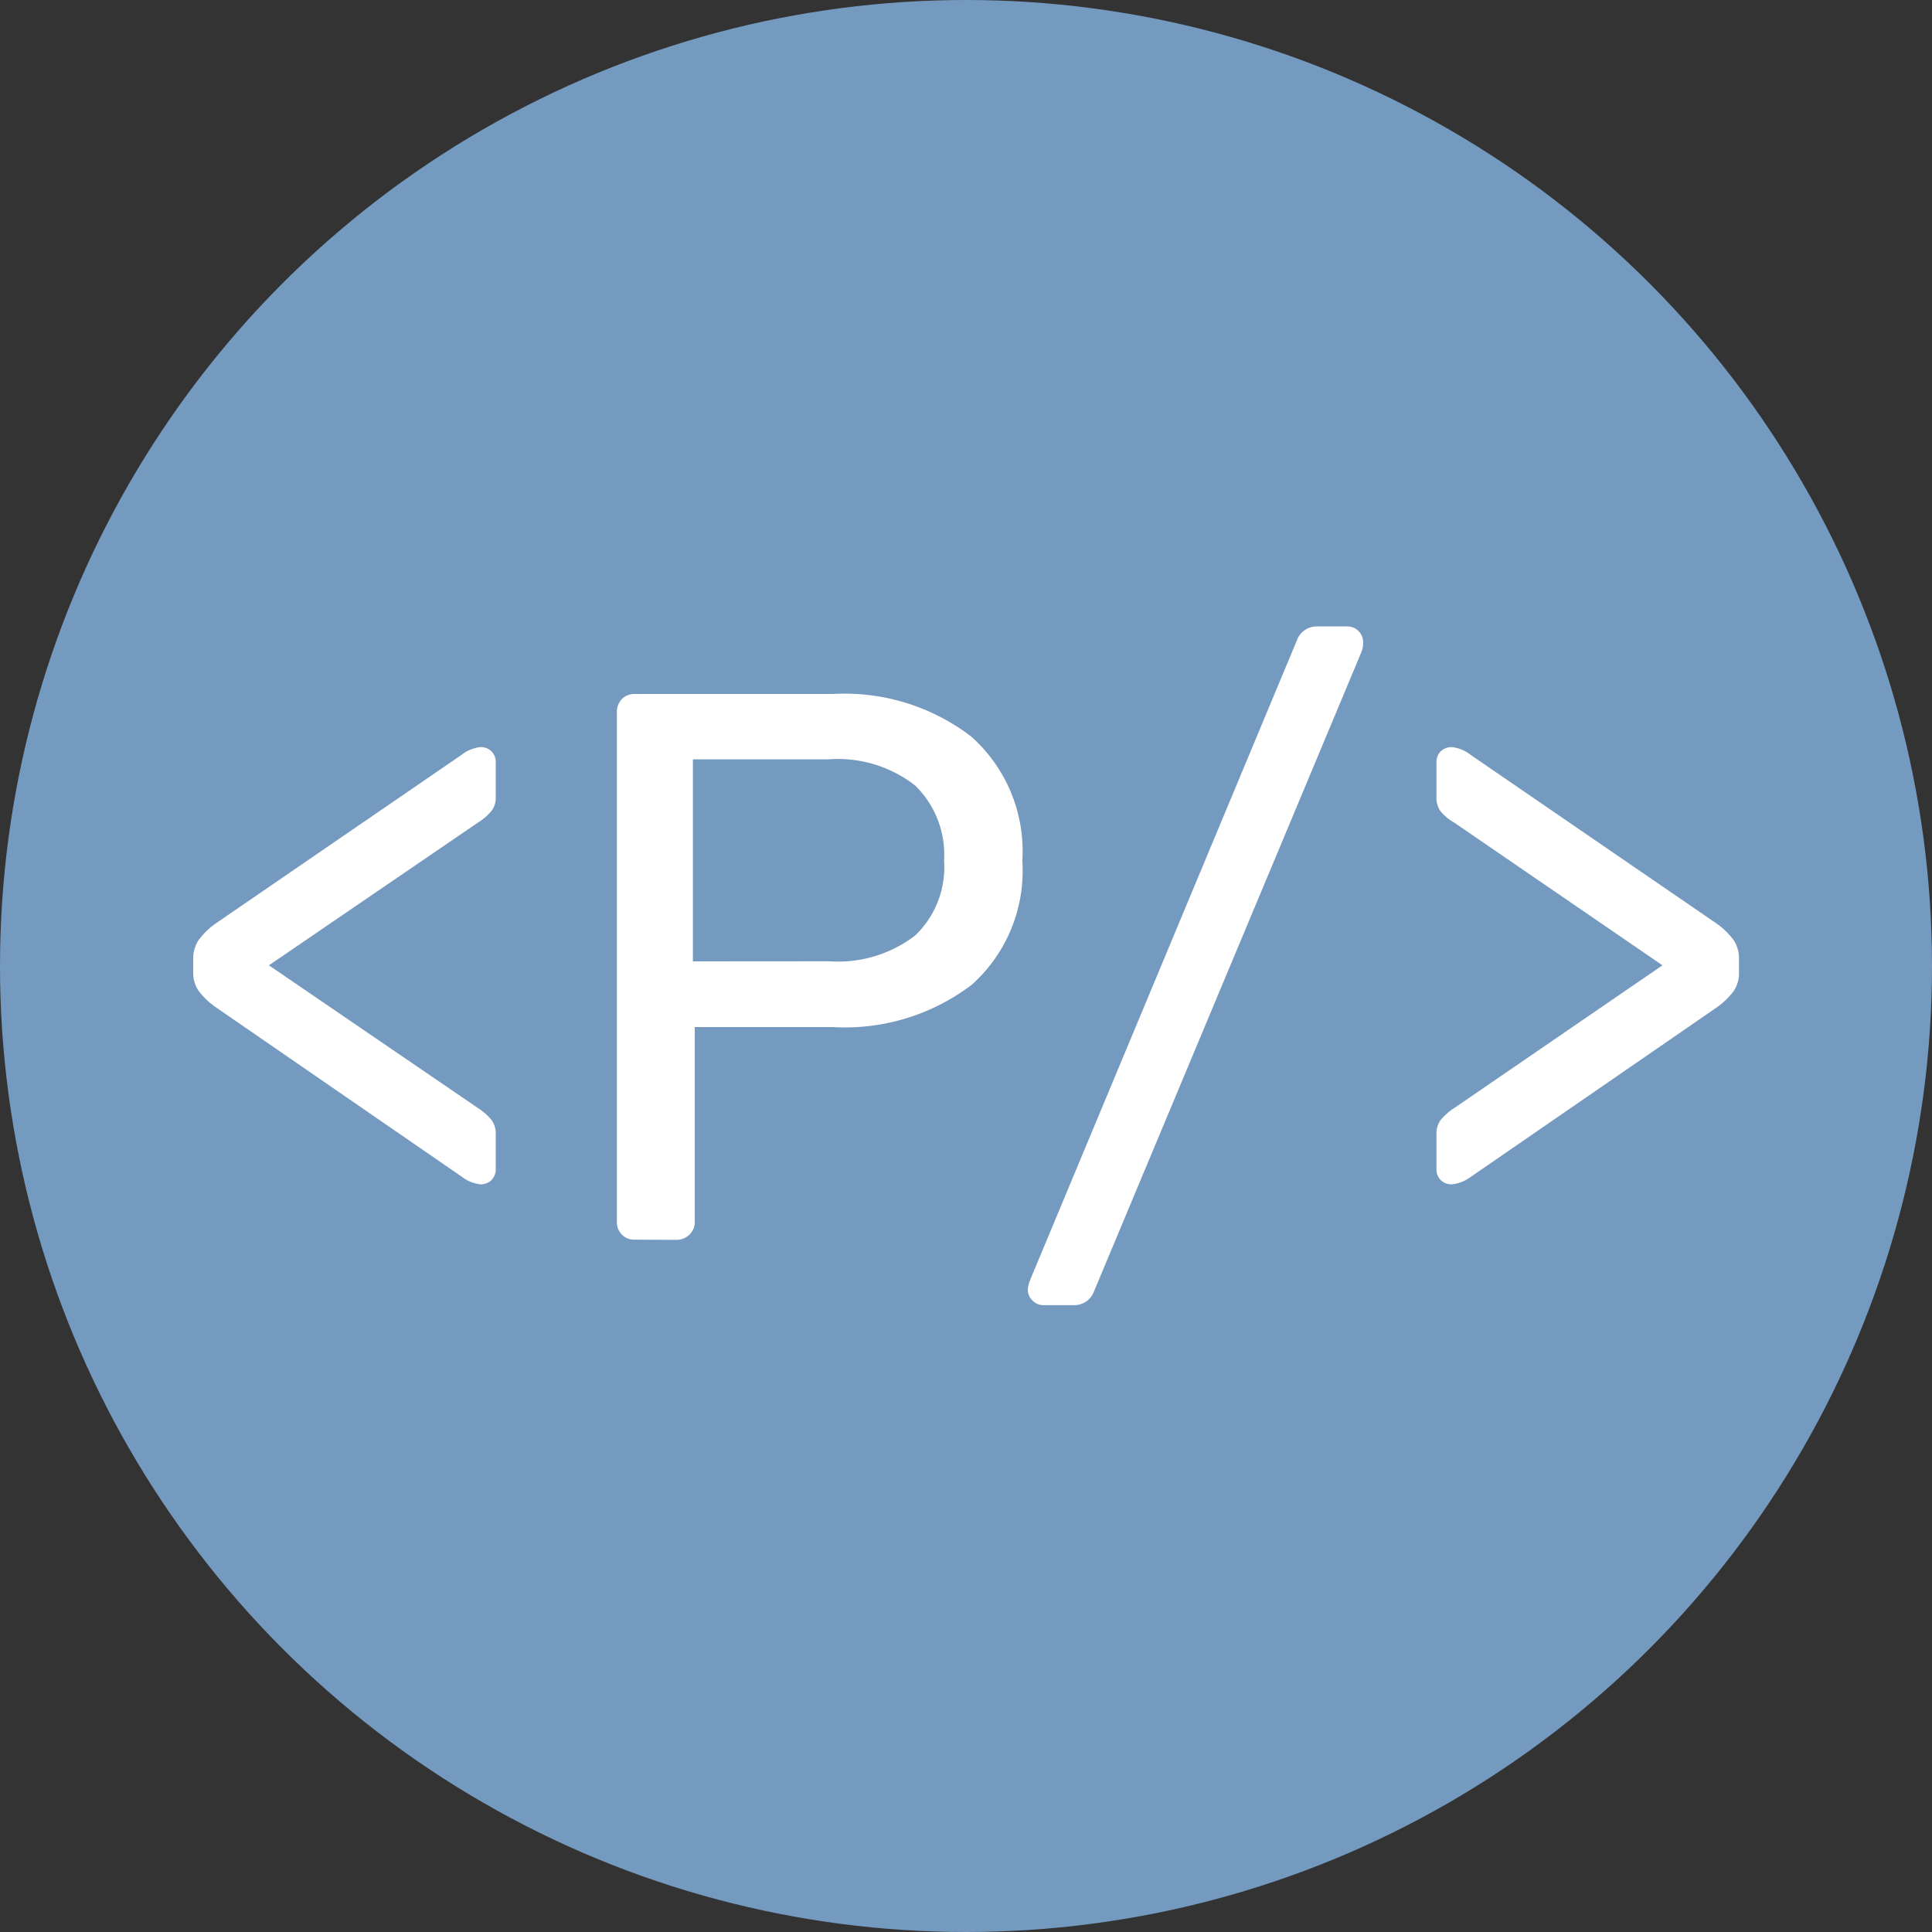
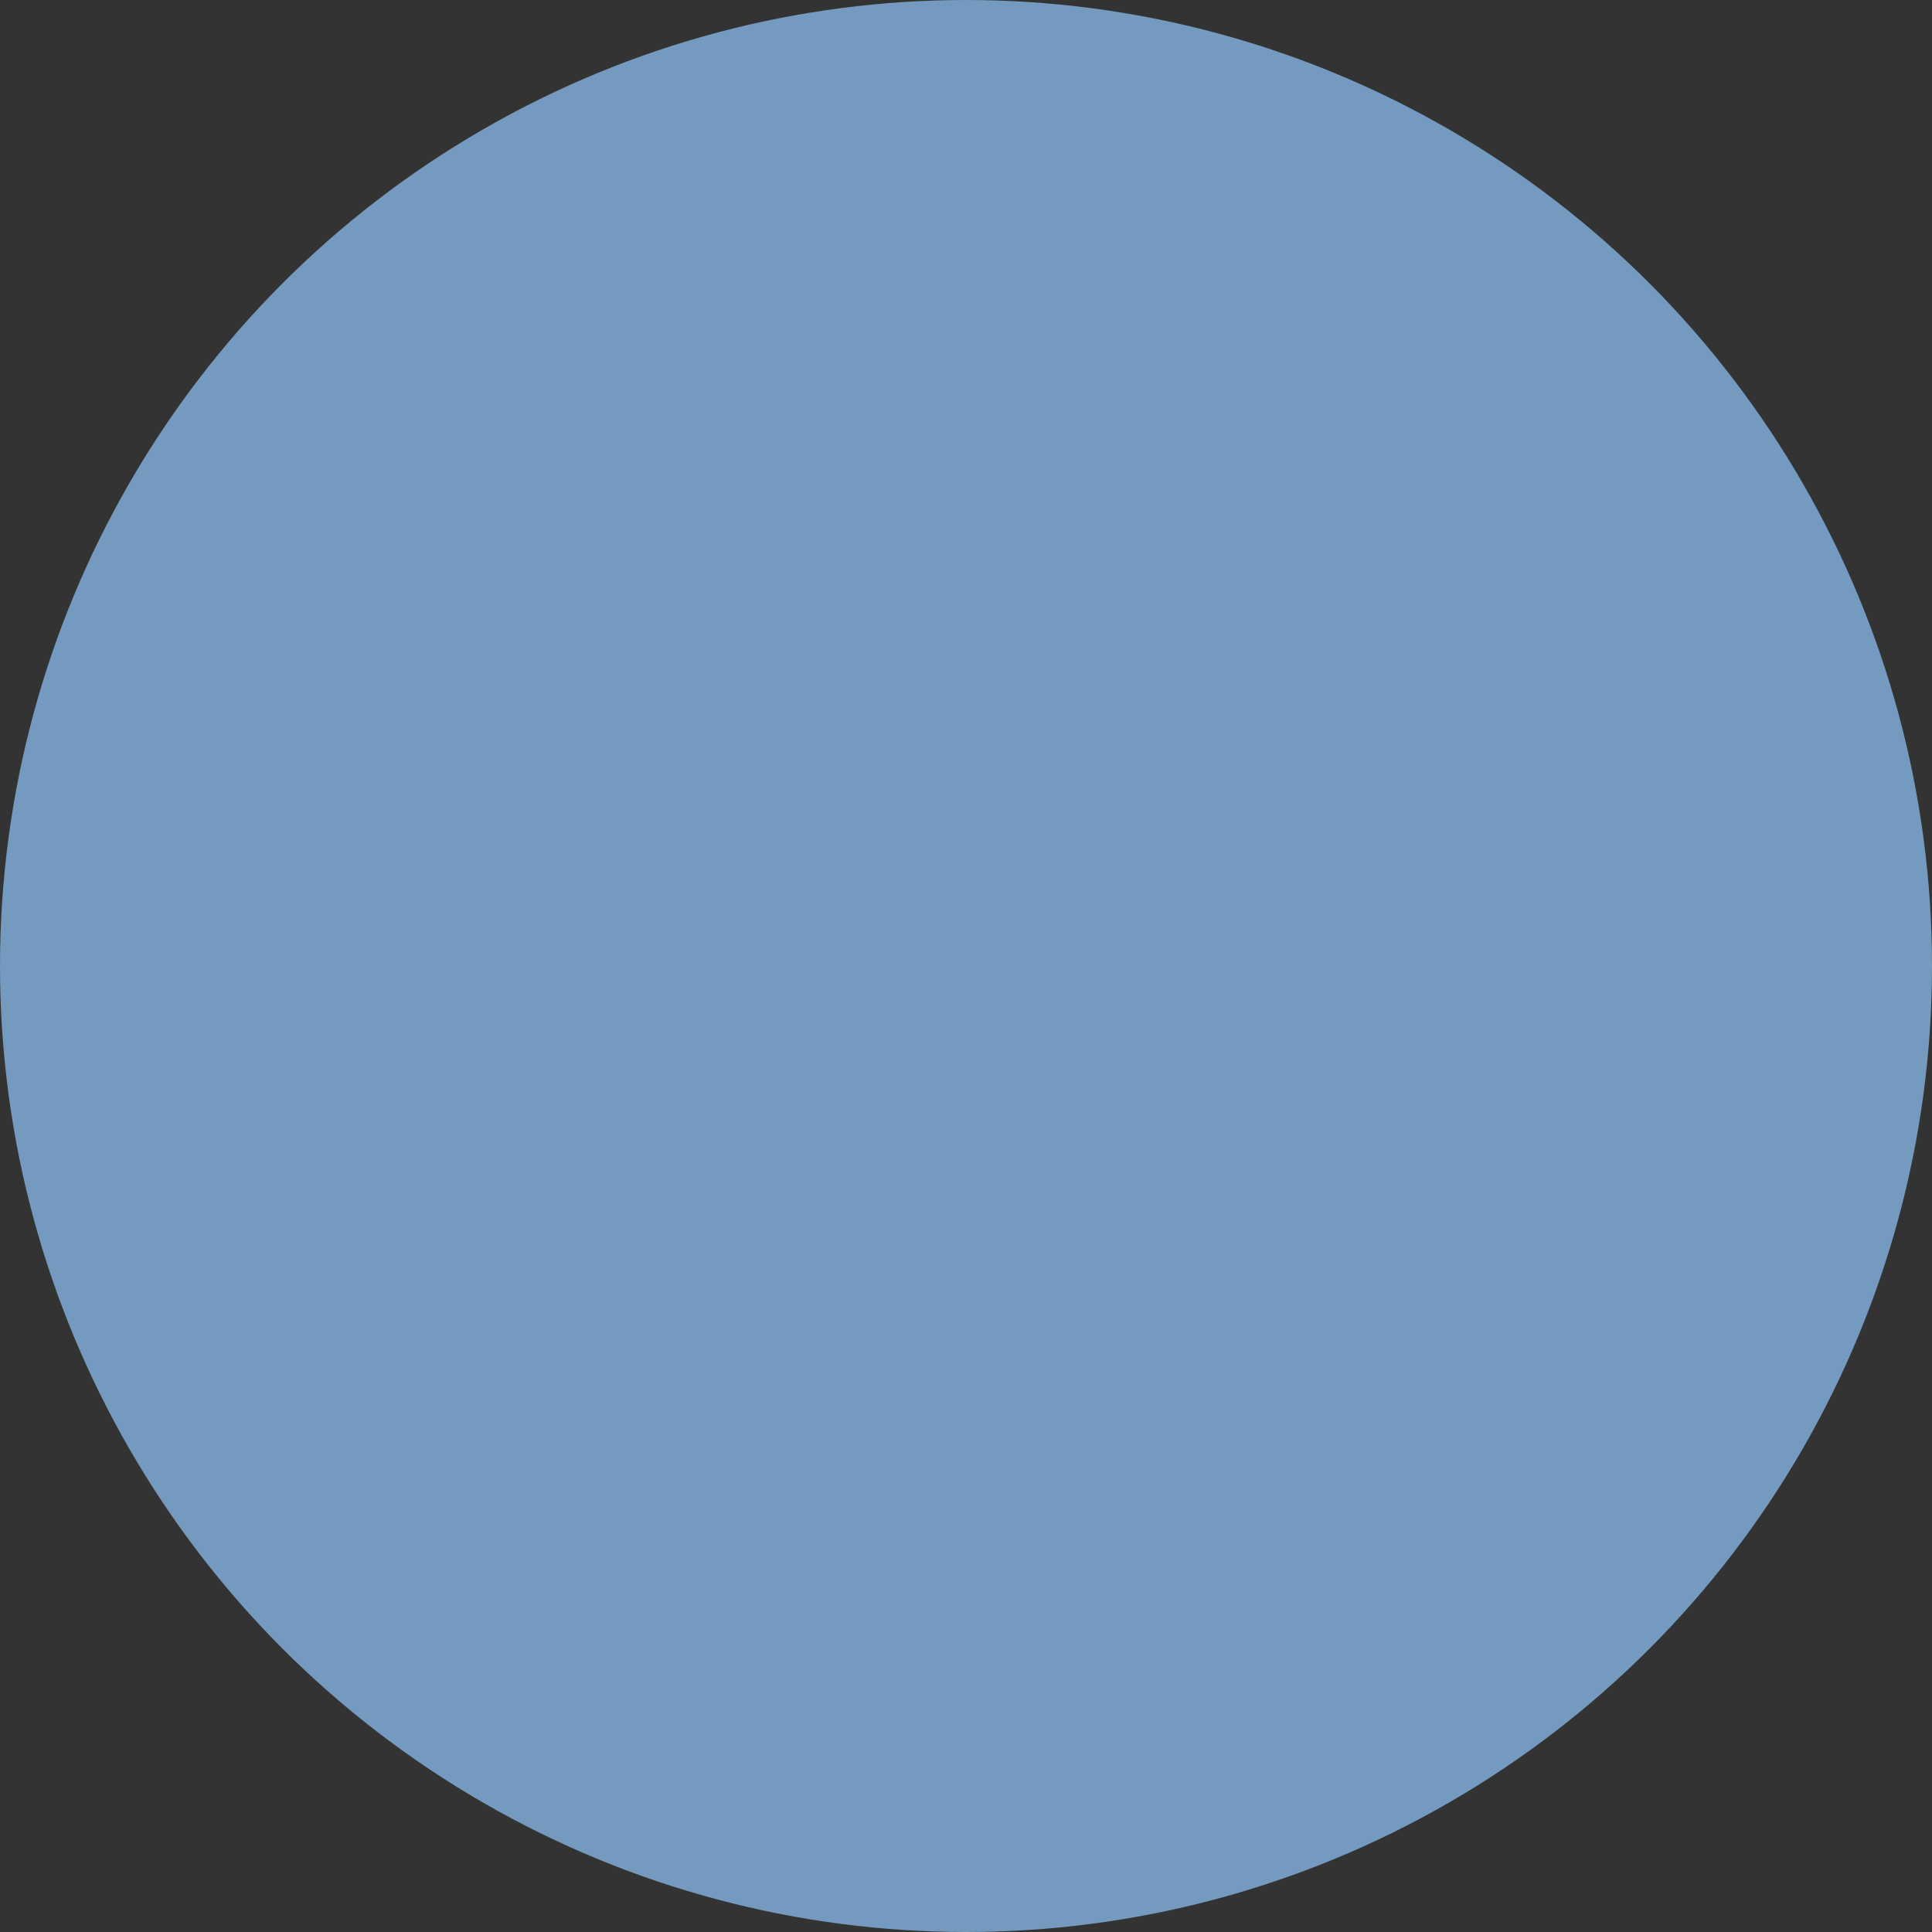
<svg xmlns="http://www.w3.org/2000/svg" width="20" height="20" viewBox="0 0 20 20">
  <rect x="0" y="0" width="20" height="20" fill="#333333" stroke="none" />
  <g id="favicon" transform="translate(262 886)">
    <circle id="Elipse_2" data-name="Elipse 2" cx="10" cy="10" r="10" transform="translate(-262 -886)" fill="#759abf" />
-     <path id="favicon-2" data-name="favicon" d="M-26.744-17.808a.389.389,0,0,1-.194-.081l-2.543-1.752a.774.774,0,0,1-.178-.17A.329.329,0,0,1-29.715-20v-.137a.348.348,0,0,1,.052-.194.759.759,0,0,1,.182-.178l2.543-1.744a.389.389,0,0,1,.194-.081.158.158,0,0,1,.117.044.158.158,0,0,1,.044.117v.355a.228.228,0,0,1-.044.145.612.612,0,0,1-.141.121l-2.163,1.477,2.163,1.477a.6.6,0,0,1,.145.129.244.244,0,0,1,.04.145v.355a.158.158,0,0,1-.044.117A.158.158,0,0,1-26.744-17.808Zm1.6.573a.18.18,0,0,1-.133-.052.18.18,0,0,1-.052-.133v-5.271a.191.191,0,0,1,.052-.141.18.18,0,0,1,.133-.052h2.05a2.155,2.155,0,0,1,1.437.444,1.588,1.588,0,0,1,.525,1.284,1.581,1.581,0,0,1-.521,1.28,2.165,2.165,0,0,1-1.441.44h-1.429v2.018a.174.174,0,0,1-.057.133.194.194,0,0,1-.137.052Zm2.01-2.882a1.313,1.313,0,0,0,.892-.266.977.977,0,0,0,.3-.775,1,1,0,0,0-.3-.779,1.3,1.3,0,0,0-.9-.27h-1.4v2.091Zm2.22,3.56a.155.155,0,0,1-.113-.048.155.155,0,0,1-.048-.113.309.309,0,0,1,.024-.1l2.761-6.62a.217.217,0,0,1,.21-.145h.315a.155.155,0,0,1,.113.048.155.155,0,0,1,.048.113.261.261,0,0,1-.016.1l-2.769,6.62a.217.217,0,0,1-.21.145Zm4.23-1.251a.158.158,0,0,1-.117-.044.158.158,0,0,1-.044-.117v-.355a.244.244,0,0,1,.04-.145.6.6,0,0,1,.145-.129l2.155-1.477-2.155-1.477a.5.5,0,0,1-.145-.121.244.244,0,0,1-.04-.145v-.355a.158.158,0,0,1,.044-.117.158.158,0,0,1,.117-.044.389.389,0,0,1,.194.081l2.543,1.744a.759.759,0,0,1,.182.178.348.348,0,0,1,.052.194V-20a.329.329,0,0,1-.057.194.774.774,0,0,1-.178.17l-2.543,1.752A.389.389,0,0,1-16.686-17.808Z" transform="translate(-230.285 -855.932)" fill="#fff" />
  </g>
</svg>